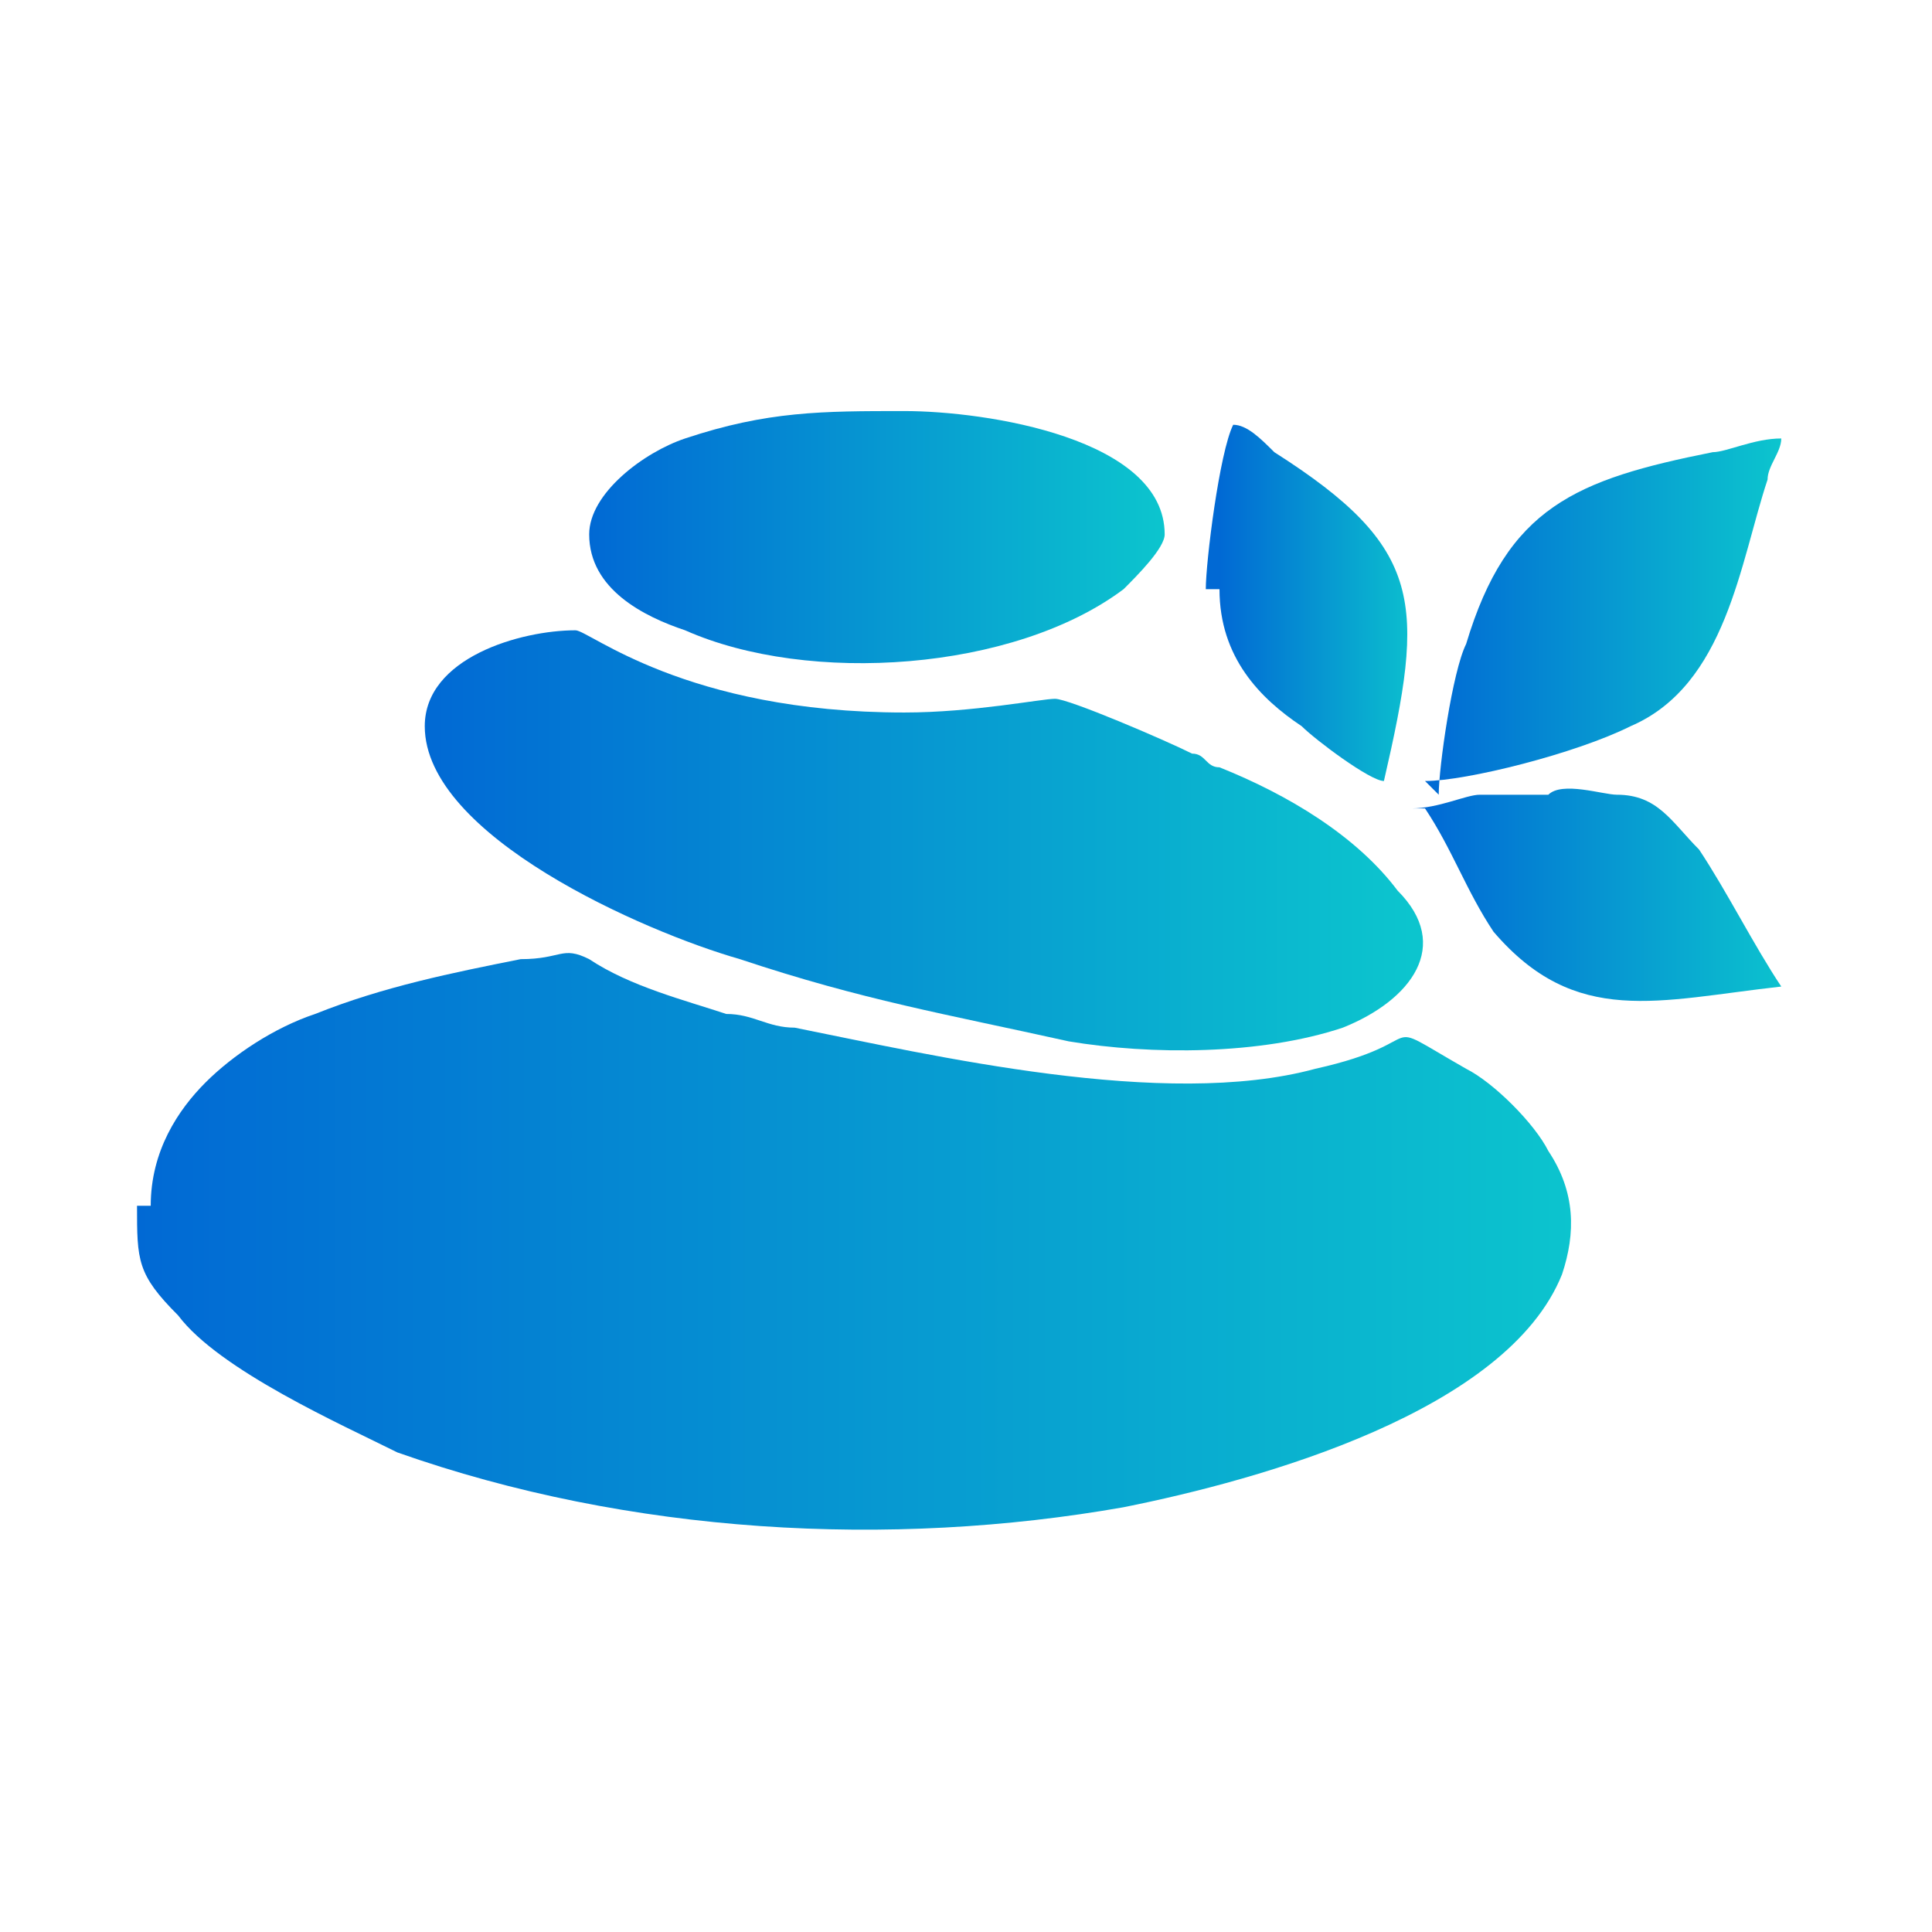
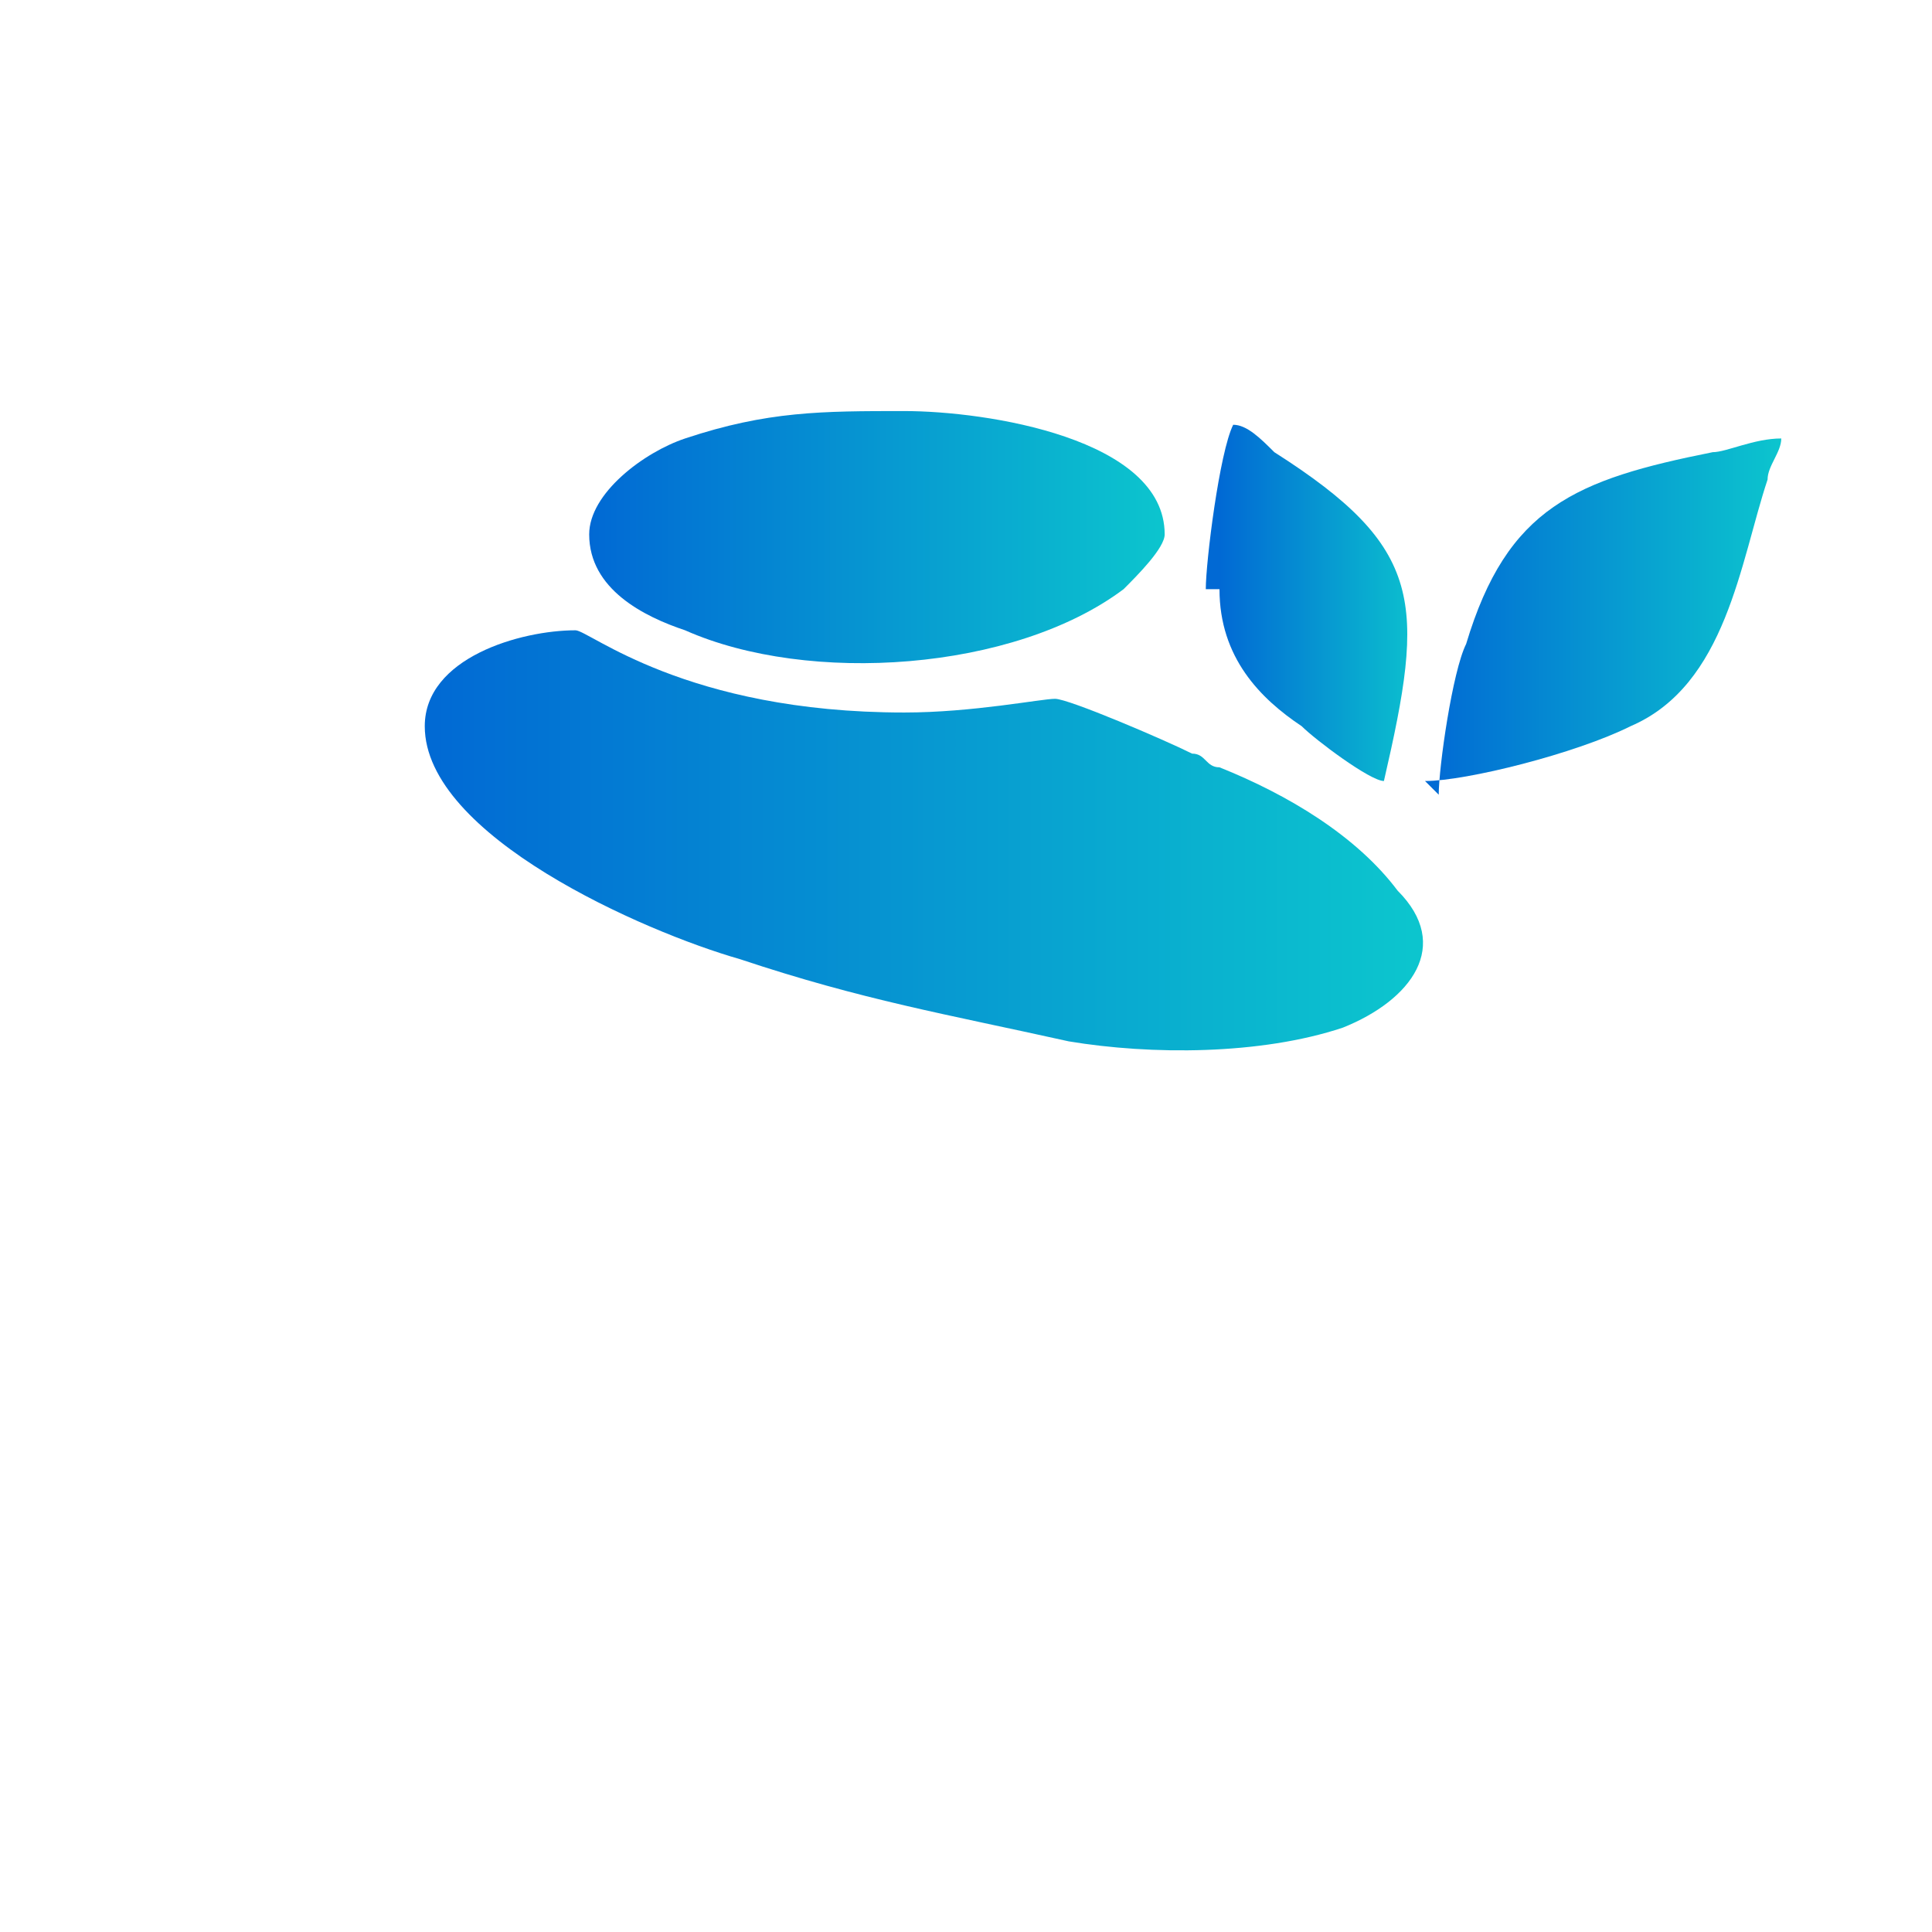
<svg xmlns="http://www.w3.org/2000/svg" xmlns:xlink="http://www.w3.org/1999/xlink" xml:space="preserve" width="3.387mm" height="3.387mm" version="1.1" style="shape-rendering:geometricPrecision; text-rendering:geometricPrecision; image-rendering:optimizeQuality; fill-rule:evenodd; clip-rule:evenodd" viewBox="0 0 1.41 1.41">
  <defs>
    <style type="text/css">
   
    .fil0 {fill:none}
    .fil3 {fill:url(#id0)}
    .fil5 {fill:url(#id1)}
    .fil1 {fill:url(#id2)}
    .fil6 {fill:url(#id3)}
    .fil4 {fill:url(#id4)}
    .fil2 {fill:url(#id5)}
   
  </style>
    <linearGradient id="id0" gradientUnits="userSpaceOnUse" x1="0.43" y1="0.39" x2="0.85" y2="0.39">
      <stop offset="0" style="stop-opacity:1; stop-color:#0169D4" />
      <stop offset="1" style="stop-opacity:1; stop-color:#0CC5CE" />
    </linearGradient>
    <linearGradient id="id1" gradientUnits="userSpaceOnUse" xlink:href="#id0" x1="1.04" y1="0.66" x2="1.31" y2="0.66">
  </linearGradient>
    <linearGradient id="id2" gradientUnits="userSpaceOnUse" xlink:href="#id0" x1="0.1" y1="0.9" x2="1.16" y2="0.9">
  </linearGradient>
    <linearGradient id="id3" gradientUnits="userSpaceOnUse" xlink:href="#id0" x1="0.89" y1="0.44" x2="1.04" y2="0.44">
  </linearGradient>
    <linearGradient id="id4" gradientUnits="userSpaceOnUse" xlink:href="#id0" x1="1.04" y1="0.45" x2="1.3" y2="0.45">
  </linearGradient>
    <linearGradient id="id5" gradientUnits="userSpaceOnUse" xlink:href="#id0" x1="0.31" y1="0.61" x2="1.03" y2="0.61">
  </linearGradient>
  </defs>
  <g id="Layer_x0020_1">
    <g id="_2867798134144">
      <rect class="fil0" x="0" y="-0" width="1.41" height="1.41" />
      <g>
-         <path class="fil1" d="M0.1 0.88c0,0.04 0,0.05 0.03,0.08 0.03,0.04 0.12,0.08 0.16,0.1 0.17,0.06 0.36,0.07 0.53,0.04 0.1,-0.02 0.28,-0.07 0.32,-0.17 0.01,-0.03 0.01,-0.06 -0.01,-0.09 -0.01,-0.02 -0.04,-0.05 -0.06,-0.06 -0.07,-0.04 -0.02,-0.02 -0.11,0 -0.11,0.03 -0.28,-0.01 -0.38,-0.03 -0.02,-0 -0.03,-0.01 -0.05,-0.01 -0.03,-0.01 -0.07,-0.02 -0.1,-0.04 -0.02,-0.01 -0.02,-0 -0.05,0 -0.05,0.01 -0.1,0.02 -0.15,0.04 -0.03,0.01 -0.06,0.03 -0.08,0.05 -0.02,0.02 -0.04,0.05 -0.04,0.09z" />
        <path class="fil2" d="M0.31 0.53c0,0.08 0.16,0.15 0.23,0.17 0.09,0.03 0.15,0.04 0.24,0.06 0.06,0.01 0.14,0.01 0.2,-0.01 0.05,-0.02 0.08,-0.06 0.04,-0.1 -0.03,-0.04 -0.08,-0.07 -0.13,-0.09 -0.01,-0 -0.01,-0.01 -0.02,-0.01 -0.02,-0.01 -0.09,-0.04 -0.1,-0.04 -0.01,0 -0.06,0.01 -0.11,0.01 -0.16,0 -0.23,-0.06 -0.24,-0.06 -0.04,0 -0.11,0.02 -0.11,0.07z" />
        <path class="fil3" d="M0.43 0.39c0,0.04 0.04,0.06 0.07,0.07 0.09,0.04 0.24,0.03 0.32,-0.03 0.01,-0.01 0.03,-0.03 0.03,-0.04 -0,-0.07 -0.13,-0.09 -0.19,-0.09 -0.06,0 -0.1,-0 -0.16,0.02 -0.03,0.01 -0.07,0.04 -0.07,0.07z" />
        <path class="fil4" d="M1.04 0.57c0.03,-0 0.11,-0.02 0.15,-0.04 0.07,-0.03 0.08,-0.12 0.1,-0.18 0,-0.01 0.01,-0.02 0.01,-0.03 -0.02,0 -0.04,0.01 -0.05,0.01 -0.1,0.02 -0.15,0.04 -0.18,0.14 -0.01,0.02 -0.02,0.09 -0.02,0.11z" />
-         <path class="fil5" d="M1.04 0.59c0.02,0.03 0.03,0.06 0.05,0.09 0.06,0.07 0.12,0.05 0.21,0.04 -0.02,-0.03 -0.04,-0.07 -0.06,-0.1 -0.02,-0.02 -0.03,-0.04 -0.06,-0.04 -0.01,-0 -0.04,-0.01 -0.05,-0 -0.02,0 -0.03,0 -0.05,0 -0.01,0 -0.03,0.01 -0.05,0.01z" />
        <path class="fil6" d="M0.89 0.43c0,0.05 0.03,0.08 0.06,0.1 0.01,0.01 0.05,0.04 0.06,0.04 0.03,-0.13 0.03,-0.17 -0.08,-0.24 -0.01,-0.01 -0.02,-0.02 -0.03,-0.02 -0.01,0.02 -0.02,0.1 -0.02,0.12z" />
      </g>
    </g>
  </g>
</svg>